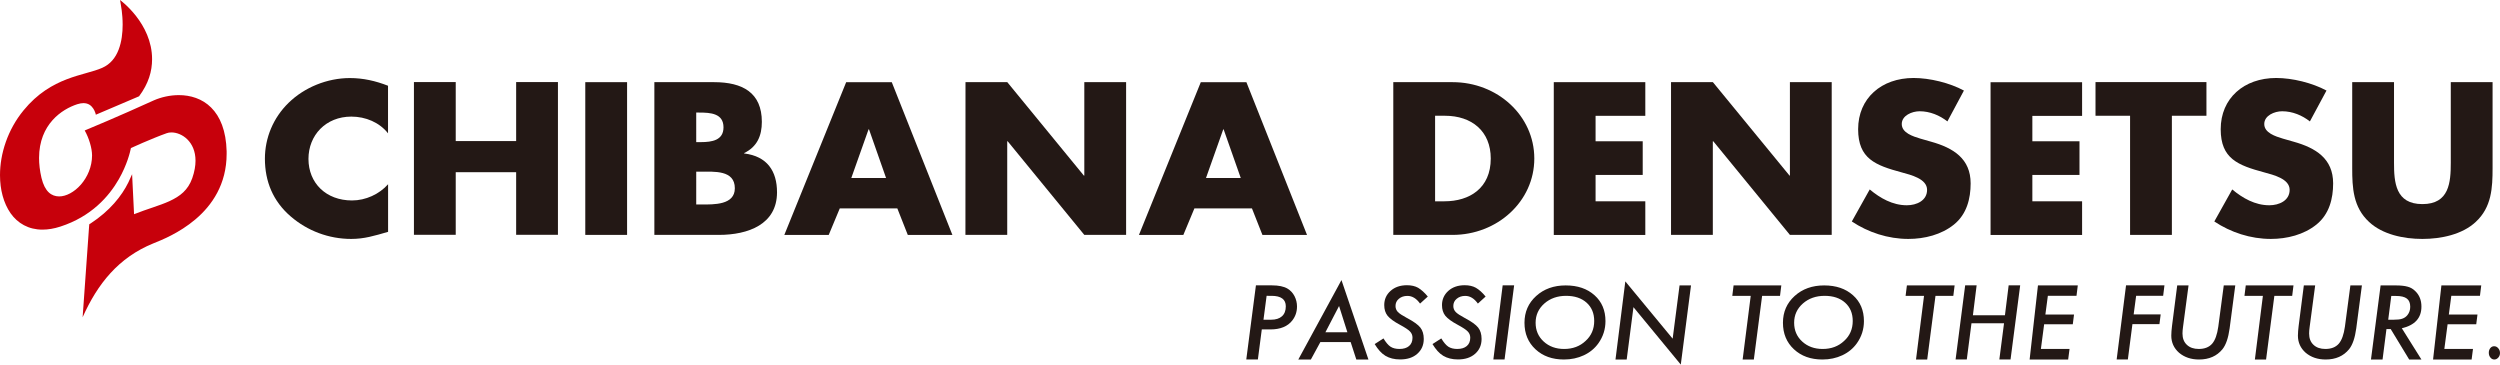
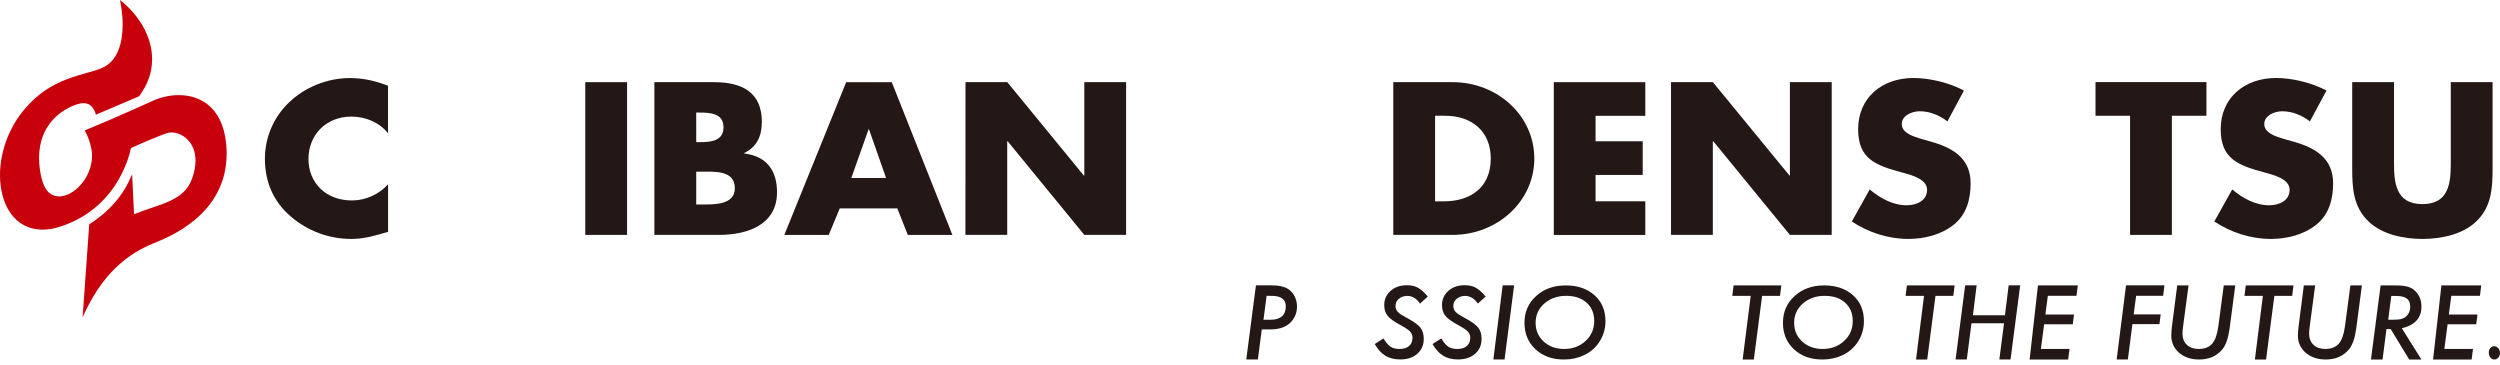
<svg xmlns="http://www.w3.org/2000/svg" id="レイヤー_1" x="0px" y="0px" viewBox="0 0 384 56" style="enable-background:new 0 0 384 56;" xml:space="preserve">
  <style type="text/css"> .st0{fill:#231815;} .st1{fill:#C7000B;} </style>
  <g>
    <g>
      <g>
        <path class="st0" d="M59.61,20.49c-1.31-1.68-3.44-2.58-5.64-2.58c-3.93,0-6.59,2.86-6.59,6.5c0,3.7,2.69,6.38,6.69,6.38 c2.1,0,4.19-0.96,5.54-2.49l0,7.31c-2.13,0.62-3.67,1.09-5.67,1.09c-3.44,0-6.72-1.24-9.28-3.45c-2.72-2.33-3.97-5.38-3.97-8.87 c0-3.21,1.28-6.29,3.64-8.59c2.43-2.37,5.93-3.8,9.41-3.8c2.06,0,3.96,0.44,5.86,1.18V20.49z" />
-         <path class="st0" d="M79.28,21.67l0-9.06h6.42l0,23.46h-6.42v-9.62H70v9.62h-6.42l0-23.46H70l0,9.06H79.28z" />
        <path class="st0" d="M96.32,36.08H89.9l0-23.46h6.42V36.08z" />
        <path class="st0" d="M100.51,36.08V12.62h9.17c4.39,0,7.34,1.62,7.34,6.1c0,2.12-0.72,3.83-2.72,4.79l0,0.06 c3.54,0.43,5.05,2.71,5.05,5.97c0,4.92-4.42,6.54-8.94,6.54H100.51z M106.94,21.83h0.72c1.7,0,3.47-0.28,3.47-2.27 c0-2.15-2-2.27-3.73-2.27h-0.46L106.94,21.83z M106.94,31.41h0.82c1.9,0,5.11,0.09,5.11-2.49c0-2.83-3.18-2.55-5.27-2.55h-0.66 V31.41z" />
        <path class="st0" d="M128.99,32.01l-1.7,4.08h-6.82l9.5-23.46h7.01l9.31,23.46h-6.85l-1.61-4.08H128.99z M133.48,19.87h-0.07 l-2.65,7.47h5.34L133.48,19.87z" />
        <path class="st0" d="M148.3,12.62h6.42l11.76,14.35h0.07l0-14.35h6.42l0,23.46h-6.42l-11.77-14.38h-0.07l0,14.38h-6.42 L148.3,12.62z" />
-         <path class="st0" d="M183.46,32.01l-1.7,4.08h-6.82l9.5-23.46h7.01l9.31,23.46h-6.85l-1.61-4.08H183.46z M187.95,19.87h-0.06 l-2.65,7.47h5.34L187.95,19.87z" />
        <path class="st0" d="M214.01,12.62h9.11c6.88,0,12.55,5.14,12.55,11.73c0,6.6-5.7,11.73-12.55,11.73h-9.11L214.01,12.62z M220.43,30.92h1.44c3.83,0,7.11-1.99,7.11-6.57c0-4.2-2.91-6.57-7.04-6.57h-1.51V30.92z" />
        <path class="st0" d="M245.08,17.78v3.92h7.24v5.17h-7.24v4.05h7.64l0,5.17h-14.06V12.62h14.06l0,5.17H245.08z" />
        <path class="st0" d="M256.68,12.62h6.42l11.77,14.35h0.06l0-14.35h6.42v23.46h-6.42l-11.77-14.38h-0.07v14.38h-6.42V12.62z" />
        <path class="st0" d="M299.12,18.65c-1.18-0.93-2.69-1.56-4.26-1.56c-1.18,0-2.75,0.65-2.75,1.96c0,1.37,1.74,1.9,2.85,2.24 l1.64,0.47c3.44,0.96,6.09,2.61,6.09,6.41c0,2.33-0.59,4.73-2.56,6.32c-1.93,1.56-4.52,2.21-7.01,2.21c-3.11,0-6.16-1-8.68-2.68 l2.75-4.92c1.61,1.34,3.51,2.43,5.7,2.43c1.51,0,3.11-0.72,3.11-2.37c0-1.71-2.52-2.3-3.9-2.68c-4.03-1.09-6.69-2.09-6.69-6.63 c0-4.76,3.57-7.87,8.52-7.87c2.49,0,5.54,0.75,7.73,1.93L299.12,18.65z" />
-         <path class="st0" d="M312.17,17.78l0,3.92h7.24l0,5.17h-7.24l0,4.05h7.64v5.17h-14.06l0-23.46h14.06v5.17H312.17z" />
        <path class="st0" d="M333.6,36.08h-6.42v-18.3h-5.31v-5.17h17.04v5.17h-5.31L333.6,36.08z" />
        <path class="st0" d="M354.8,18.65c-1.18-0.93-2.68-1.56-4.26-1.56c-1.18,0-2.75,0.65-2.75,1.96c0,1.37,1.74,1.9,2.85,2.24 l1.64,0.47c3.44,0.96,6.09,2.61,6.09,6.41c0,2.33-0.59,4.73-2.56,6.32c-1.93,1.56-4.52,2.21-7.01,2.21c-3.11,0-6.16-1-8.68-2.68 l2.75-4.92c1.61,1.34,3.51,2.43,5.7,2.43c1.51,0,3.12-0.72,3.12-2.37c0-1.71-2.52-2.3-3.9-2.68c-4.03-1.09-6.69-2.09-6.69-6.63 c0-4.76,3.57-7.87,8.52-7.87c2.49,0,5.54,0.75,7.73,1.93L354.8,18.65z" />
        <path class="st0" d="M382.86,12.62l0,13.19c0,3.02-0.13,6.01-2.59,8.28c-2.06,1.93-5.31,2.61-8.19,2.61 c-2.89,0-6.13-0.68-8.19-2.61c-2.46-2.27-2.59-5.26-2.59-8.28V12.62h6.42l0,12.35c0,3.05,0.23,6.38,4.36,6.38 c4.13,0,4.36-3.33,4.36-6.38V12.62H382.86z" />
      </g>
      <g>
        <g>
          <g>
            <g>
              <g>
                <path class="st1" d="M18.44,0c0.03,0.03,4.92,3.56,4.92,9.09l0,0c0,1.87-0.54,3.74-2,5.7l-6.64,2.83 c0-0.12-0.11-0.37-0.11-0.37l0,0c-0.06-0.17-0.15-0.39-0.3-0.6l0,0c-0.3-0.43-0.71-0.8-1.49-0.81l0,0 c-0.27,0-0.58,0.05-0.96,0.17l0,0c-2.33,0.76-5.85,3.05-5.86,8.25l0,0c0,0.92,0.11,1.94,0.37,3.06l0,0 c0.52,2.16,1.56,2.84,2.71,2.85l0,0c1.06,0.01,2.35-0.67,3.35-1.82l0,0c1-1.15,1.71-2.74,1.71-4.48l0,0 c0-1.09-0.47-2.67-1.13-3.83c0,0,1.61-0.67,3.48-1.47l0,0c1.87-0.8,4.42-1.92,7.15-3.16l0,0c1.13-0.49,2.47-0.8,3.83-0.8l0,0 c1.76,0,3.58,0.53,4.96,1.91l0,0c1.38,1.37,2.3,3.55,2.38,6.72l0,0c0,0.13,0,0.26,0,0.39l0,0c0,4.68-2.26,7.92-4.79,10.06 l0,0c-2.52,2.14-5.32,3.23-6.44,3.68l0,0c-5.38,2.18-8.6,6.23-10.89,11.36l1-14.06l0.03-0.24l0.17-0.09 c2.98-1.95,4.8-4.23,5.83-6.33l0.57-1.25l0.06,1.24l0.24,4.9c2.03-0.81,3.92-1.31,5.43-2l0,0c1.66-0.77,2.85-1.69,3.51-3.53 l0,0c0.35-1.01,0.5-1.9,0.5-2.68l0,0c0-2.97-2.13-4.35-3.7-4.35l0,0c-0.27,0-0.52,0.04-0.73,0.12l0,0 c-1.11,0.39-2.54,0.99-3.69,1.48l0,0c-0.81,0.35-1.48,0.65-1.8,0.8l0,0c-0.13,0.65-0.6,2.58-1.85,4.77l0,0 c-1.53,2.68-4.26,5.76-8.98,7.29l0,0c-0.98,0.32-1.9,0.47-2.75,0.47l0,0c-2.14,0.01-3.83-0.98-4.91-2.52l0,0 C0.54,31.19,0,29.13,0,26.9l0,0c0-3.28,1.17-6.97,3.62-9.95l0,0c4.28-5.23,9.35-5.31,12.08-6.53l0,0 c1.27-0.56,2.05-1.57,2.52-2.79l0,0c0.47-1.21,0.62-2.61,0.62-3.83l0,0c0-0.86-0.07-1.62-0.14-2.17l0,0 C18.63,1.08,18.44,0,18.44,0z" />
              </g>
            </g>
          </g>
        </g>
      </g>
    </g>
    <g>
      <path class="st0" d="M192.91,43.83h2.43c1.06,0,1.86,0.17,2.42,0.5c0.45,0.27,0.81,0.65,1.07,1.14c0.26,0.51,0.39,1.04,0.39,1.6 c0,0.82-0.24,1.53-0.72,2.15c-0.71,0.92-1.84,1.38-3.38,1.38h-1.31l-0.6,4.61h-1.78L192.91,43.83z M194.55,45.45l-0.48,3.66h1.16 c0.73,0,1.29-0.18,1.68-0.53c0.39-0.35,0.59-0.86,0.59-1.53c0-1.07-0.73-1.61-2.19-1.61H194.55z" />
-       <path class="st0" d="M202.81,52.54l-1.46,2.68h-1.93l6.63-12.2l4.14,12.2h-1.86l-0.87-2.68H202.81z M203.58,51.04h3.38L205.68,47 L203.58,51.04z" />
      <path class="st0" d="M219.31,45.55l-1.19,1.08c-0.56-0.79-1.21-1.18-1.94-1.18c-0.53,0-0.97,0.15-1.31,0.44 c-0.35,0.29-0.52,0.66-0.52,1.11c0,0.36,0.12,0.66,0.36,0.92c0.12,0.12,0.29,0.26,0.52,0.41c0.23,0.15,0.52,0.32,0.87,0.51 c1.03,0.54,1.72,1.04,2.06,1.47c0.35,0.44,0.53,1.03,0.53,1.75c0,0.94-0.33,1.69-0.99,2.28c-0.65,0.58-1.53,0.87-2.64,0.87 c-0.89,0-1.64-0.19-2.26-0.56c-0.31-0.19-0.6-0.43-0.87-0.73c-0.27-0.3-0.53-0.66-0.78-1.07l1.35-0.87 c0.37,0.61,0.73,1.04,1.08,1.27c0.35,0.23,0.81,0.35,1.38,0.35c0.63,0,1.12-0.15,1.47-0.45c0.35-0.3,0.53-0.72,0.53-1.28 c0-0.38-0.13-0.7-0.39-0.96c-0.13-0.14-0.32-0.29-0.58-0.46s-0.58-0.36-0.97-0.57c-0.9-0.48-1.53-0.94-1.89-1.38 c-0.34-0.43-0.51-0.98-0.51-1.64c0-0.87,0.32-1.6,0.97-2.18c0.65-0.58,1.49-0.87,2.52-0.87c0.67,0,1.24,0.13,1.71,0.39 C218.3,44.49,218.8,44.93,219.31,45.55z" />
      <path class="st0" d="M228.19,45.55l-1.19,1.08c-0.56-0.79-1.21-1.18-1.94-1.18c-0.53,0-0.96,0.15-1.31,0.44 c-0.35,0.29-0.52,0.66-0.52,1.11c0,0.36,0.12,0.66,0.36,0.92c0.12,0.12,0.29,0.26,0.52,0.41c0.23,0.15,0.52,0.32,0.87,0.51 c1.03,0.54,1.72,1.04,2.06,1.47c0.35,0.44,0.53,1.03,0.53,1.75c0,0.94-0.33,1.69-0.99,2.28c-0.66,0.58-1.53,0.87-2.64,0.87 c-0.89,0-1.64-0.19-2.26-0.56c-0.31-0.19-0.6-0.43-0.87-0.73c-0.27-0.3-0.53-0.66-0.78-1.07l1.35-0.87 c0.37,0.61,0.73,1.04,1.08,1.27c0.35,0.23,0.81,0.35,1.37,0.35c0.63,0,1.12-0.15,1.47-0.45c0.35-0.3,0.53-0.72,0.53-1.28 c0-0.38-0.13-0.7-0.39-0.96c-0.13-0.14-0.32-0.29-0.58-0.46c-0.26-0.17-0.58-0.36-0.97-0.57c-0.9-0.48-1.53-0.94-1.89-1.38 c-0.34-0.43-0.51-0.98-0.51-1.64c0-0.87,0.33-1.6,0.97-2.18c0.65-0.58,1.49-0.87,2.52-0.87c0.67,0,1.24,0.13,1.71,0.39 C227.19,44.49,227.69,44.93,228.19,45.55z" />
      <path class="st0" d="M232.57,43.83l-1.47,11.38h-1.72l1.43-11.38H232.57z" />
      <path class="st0" d="M246.6,49.32c0,1.25-0.36,2.38-1.08,3.4c-0.57,0.8-1.32,1.42-2.24,1.85c-0.92,0.43-1.94,0.65-3.06,0.65 c-1.79,0-3.24-0.52-4.37-1.57c-1.13-1.05-1.69-2.41-1.69-4.07c0-1.66,0.6-3.03,1.79-4.11c1.2-1.09,2.71-1.63,4.54-1.63 s3.3,0.5,4.43,1.51C246.04,46.35,246.6,47.67,246.6,49.32z M244.87,49.3c0-1.17-0.39-2.11-1.17-2.81 c-0.78-0.7-1.83-1.05-3.15-1.05c-1.32,0-2.44,0.39-3.34,1.18c-0.89,0.79-1.34,1.77-1.34,2.95c0,1.17,0.41,2.13,1.24,2.89 c0.83,0.76,1.88,1.14,3.14,1.14c1.32,0,2.42-0.41,3.29-1.23C244.43,51.57,244.87,50.54,244.87,49.3z" />
-       <path class="st0" d="M259.74,43.83L258.17,56l-7.27-8.82l-1.04,8.04h-1.72l1.51-12l7.27,8.8l1.06-8.18H259.74z" />
      <path class="st0" d="M270.66,45.45l-1.27,9.77h-1.72l1.24-9.77h-2.83l0.2-1.61h7.33l-0.2,1.61H270.66z" />
      <path class="st0" d="M286.3,49.32c0,1.25-0.36,2.38-1.08,3.4c-0.57,0.8-1.32,1.42-2.24,1.85c-0.92,0.43-1.94,0.65-3.06,0.65 c-1.79,0-3.24-0.52-4.37-1.57c-1.13-1.05-1.69-2.41-1.69-4.07c0-1.66,0.6-3.03,1.79-4.11c1.2-1.09,2.71-1.63,4.54-1.63 c1.83,0,3.3,0.5,4.43,1.51C285.74,46.35,286.3,47.67,286.3,49.32z M284.58,49.3c0-1.17-0.39-2.11-1.17-2.81 c-0.78-0.7-1.83-1.05-3.15-1.05c-1.32,0-2.44,0.39-3.34,1.18c-0.89,0.79-1.34,1.77-1.34,2.95c0,1.17,0.41,2.13,1.24,2.89 c0.83,0.76,1.88,1.14,3.14,1.14c1.32,0,2.42-0.41,3.29-1.23C284.14,51.57,284.58,50.54,284.58,49.3z" />
      <path class="st0" d="M297.29,45.45l-1.27,9.77h-1.72l1.23-9.77h-2.83l0.2-1.61h7.33l-0.2,1.61H297.29z" />
      <path class="st0" d="M310.3,43.83l-1.48,11.38h-1.72l0.72-5.56h-5l-0.72,5.56h-1.72l1.47-11.38h1.76l-0.57,4.59h4.92l0.57-4.59 H310.3z" />
      <path class="st0" d="M319.15,43.83l-0.2,1.61h-4.4l-0.38,2.87h4.4l-0.19,1.5h-4.4l-0.5,3.79h4.4l-0.21,1.62h-5.92l1.28-11.38 H319.15z" />
      <path class="st0" d="M332.46,43.83l-0.2,1.61h-4.15l-0.38,2.85h4.15l-0.19,1.5h-4.15l-0.7,5.42h-1.72l1.44-11.38H332.46z" />
      <path class="st0" d="M343.34,43.83l-0.87,6.61c-0.2,1.46-0.56,2.52-1.1,3.2c-0.86,1.05-2.06,1.58-3.6,1.58 c-1.23,0-2.25-0.35-3.07-1.04c-0.79-0.7-1.19-1.58-1.19-2.62c0-0.22,0.01-0.45,0.03-0.7c0.02-0.25,0.04-0.51,0.08-0.78l0.8-6.24 h1.74l-0.85,6.4c-0.03,0.19-0.05,0.37-0.06,0.53c-0.01,0.16-0.02,0.31-0.02,0.45c0,0.74,0.22,1.32,0.67,1.74 c0.45,0.43,1.06,0.64,1.83,0.64c0.9,0,1.58-0.27,2.05-0.8c0.47-0.54,0.78-1.42,0.95-2.63l0.84-6.33H343.34z" />
      <path class="st0" d="M349.34,45.45l-1.27,9.77h-1.72l1.23-9.77h-2.83l0.2-1.61h7.33l-0.2,1.61H349.34z" />
      <path class="st0" d="M362.79,43.83l-0.87,6.61c-0.2,1.46-0.56,2.52-1.1,3.2c-0.86,1.05-2.06,1.58-3.6,1.58 c-1.23,0-2.25-0.35-3.07-1.04c-0.79-0.7-1.19-1.58-1.19-2.62c0-0.22,0.01-0.45,0.03-0.7c0.02-0.25,0.04-0.51,0.08-0.78l0.8-6.24 h1.74l-0.85,6.4c-0.03,0.19-0.05,0.37-0.06,0.53c-0.01,0.16-0.02,0.31-0.02,0.45c0,0.74,0.22,1.32,0.67,1.74 c0.45,0.43,1.06,0.64,1.83,0.64c0.9,0,1.58-0.27,2.05-0.8c0.47-0.54,0.78-1.42,0.95-2.63l0.84-6.33H362.79z" />
      <path class="st0" d="M368.92,50.42l3.01,4.8h-1.88l-2.84-4.68h-0.65l-0.6,4.68h-1.78l1.48-11.38h2.35c0.76,0,1.37,0.07,1.82,0.2 c0.45,0.12,0.83,0.35,1.16,0.68c0.63,0.61,0.94,1.4,0.94,2.36C371.94,48.84,370.93,49.95,368.92,50.42z M367.3,45.45l-0.47,3.66 h0.82c0.6,0,1.05-0.05,1.34-0.16c0.32-0.11,0.58-0.29,0.79-0.55c0.29-0.36,0.43-0.79,0.43-1.28c0-0.58-0.17-1-0.52-1.26 c-0.35-0.27-0.9-0.4-1.65-0.4H367.3z" />
      <path class="st0" d="M381.12,43.83l-0.2,1.61h-4.4l-0.38,2.87h4.4l-0.19,1.5h-4.4l-0.5,3.79h4.4l-0.21,1.62h-5.92l1.28-11.38 H381.12z" />
      <path class="st0" d="M384,54.22c0,0.27-0.09,0.5-0.26,0.7c-0.18,0.2-0.38,0.3-0.61,0.3c-0.24,0-0.44-0.1-0.6-0.3 c-0.17-0.2-0.25-0.45-0.25-0.74c0-0.28,0.08-0.52,0.23-0.71c0.16-0.19,0.36-0.29,0.58-0.29c0.25,0,0.47,0.1,0.64,0.31 C383.91,53.69,384,53.94,384,54.22z" />
    </g>
  </g>
</svg>